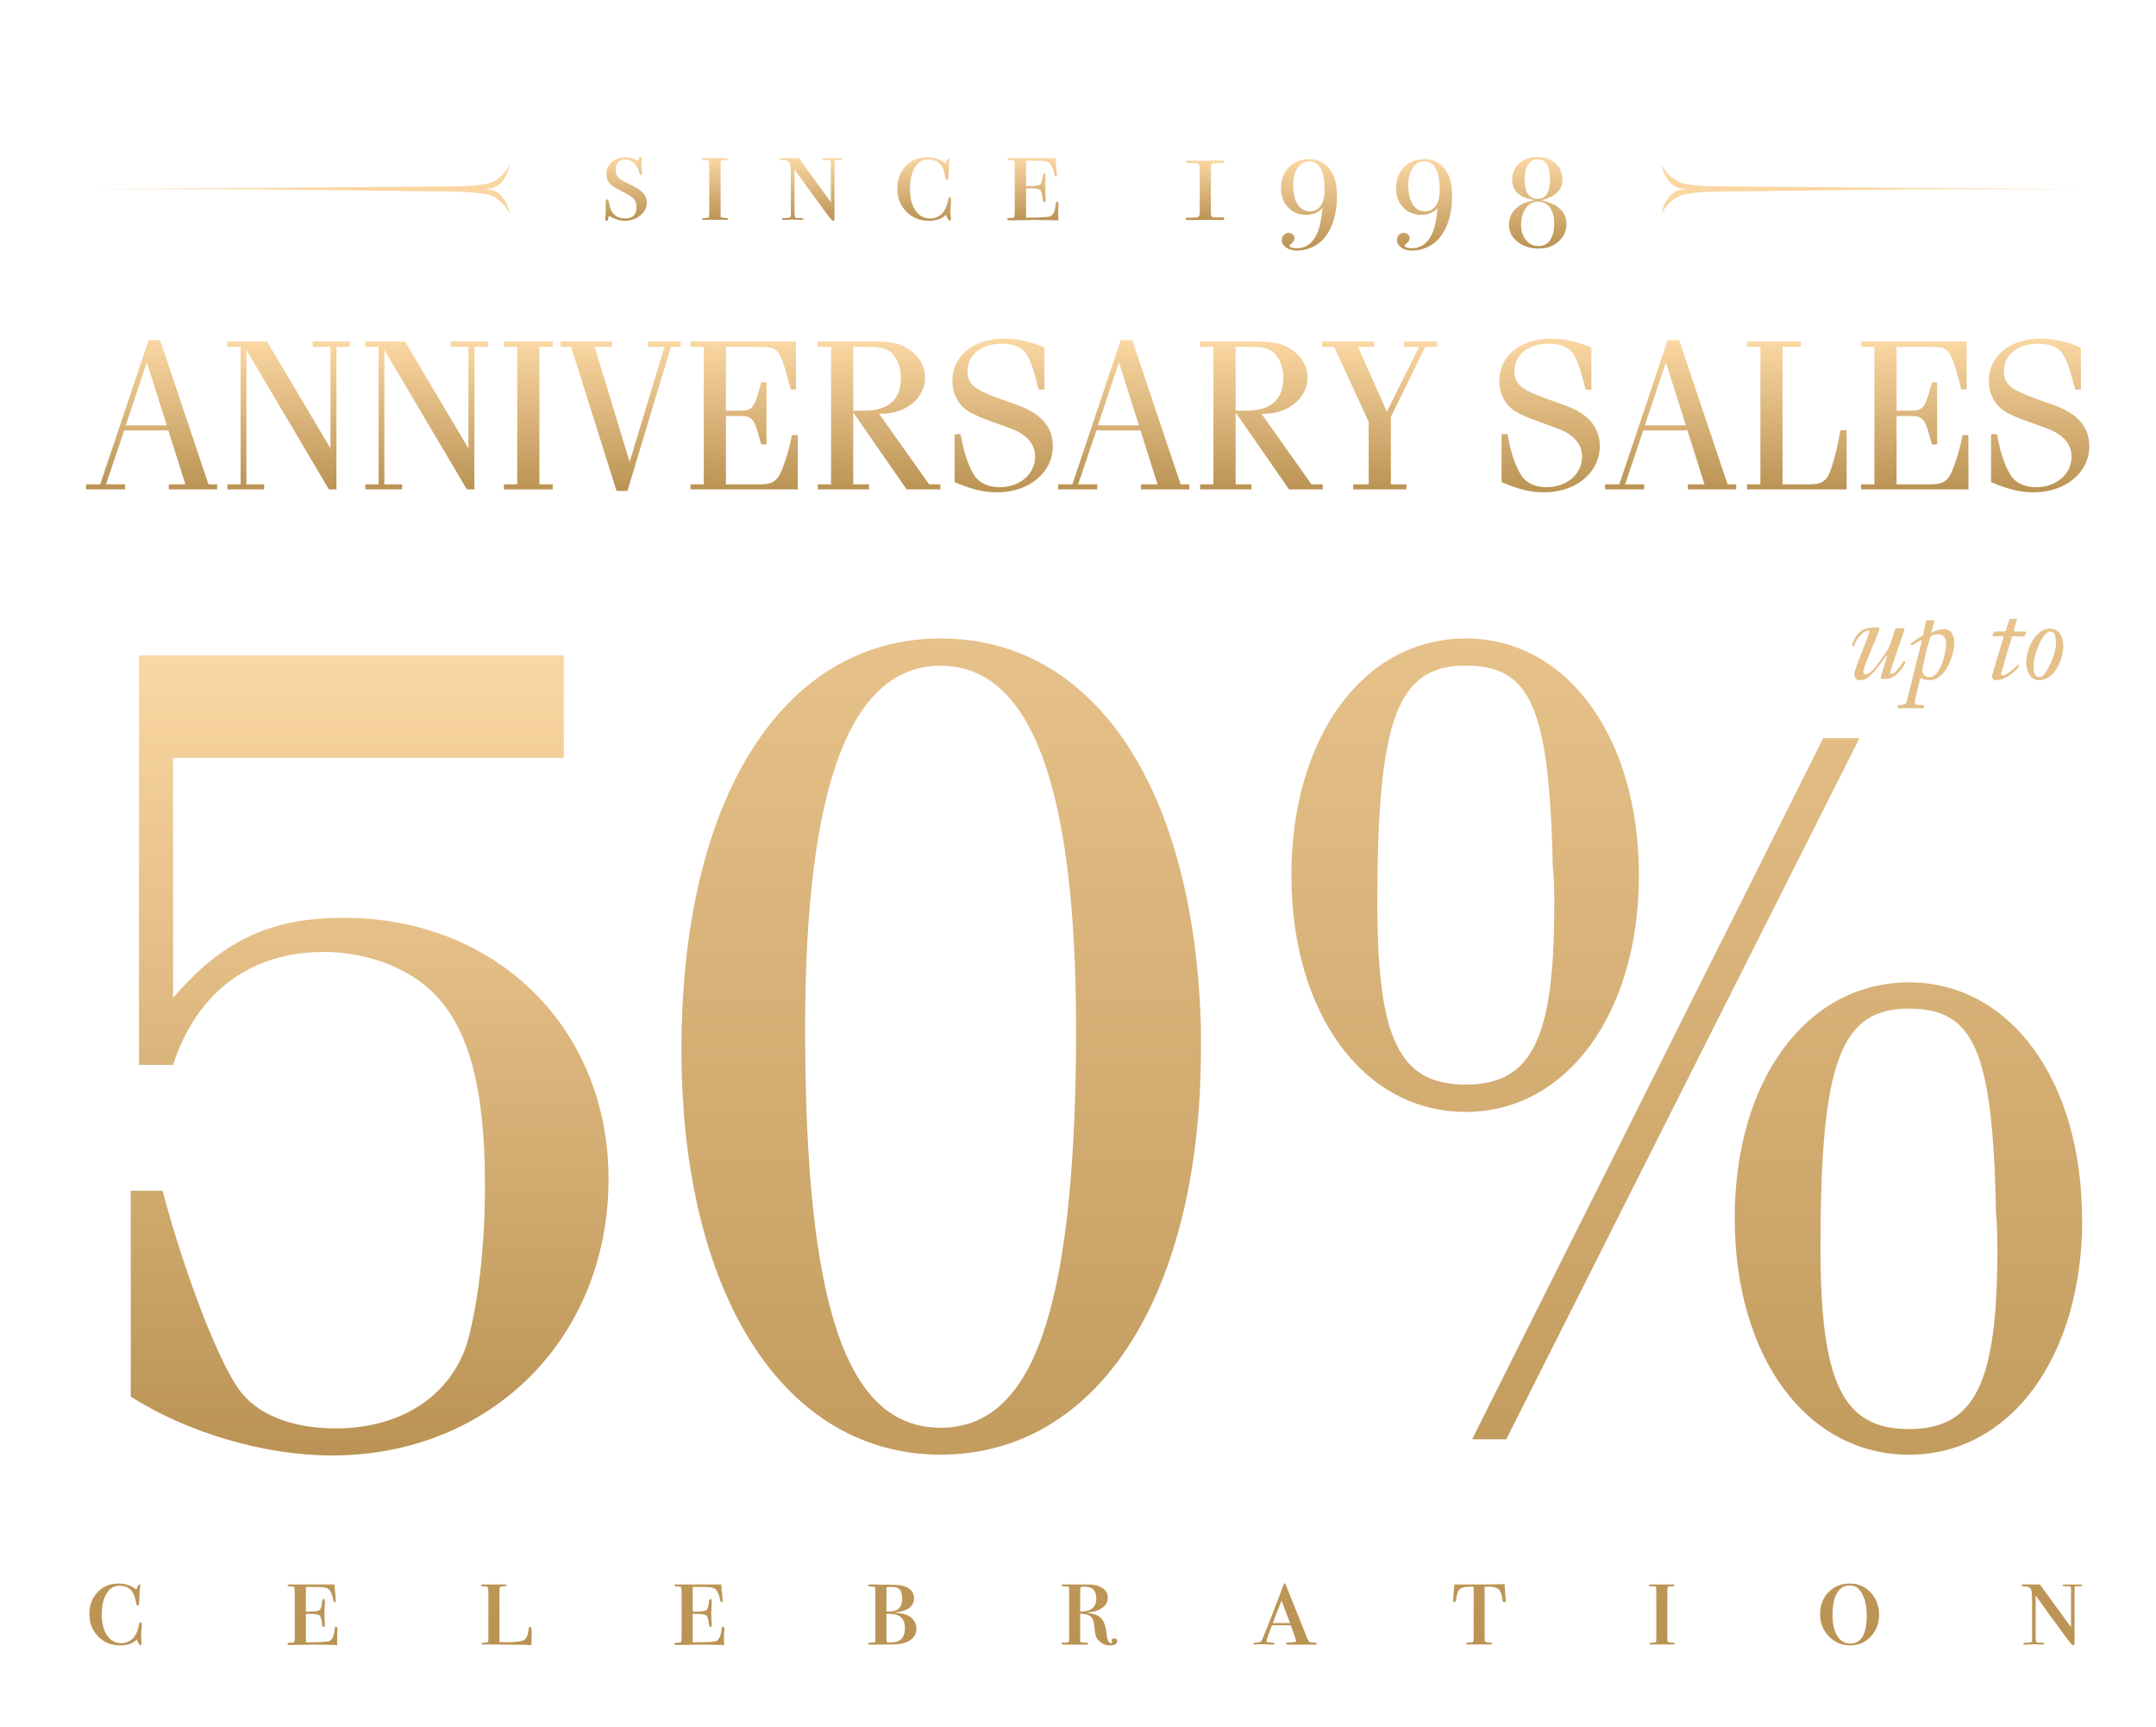
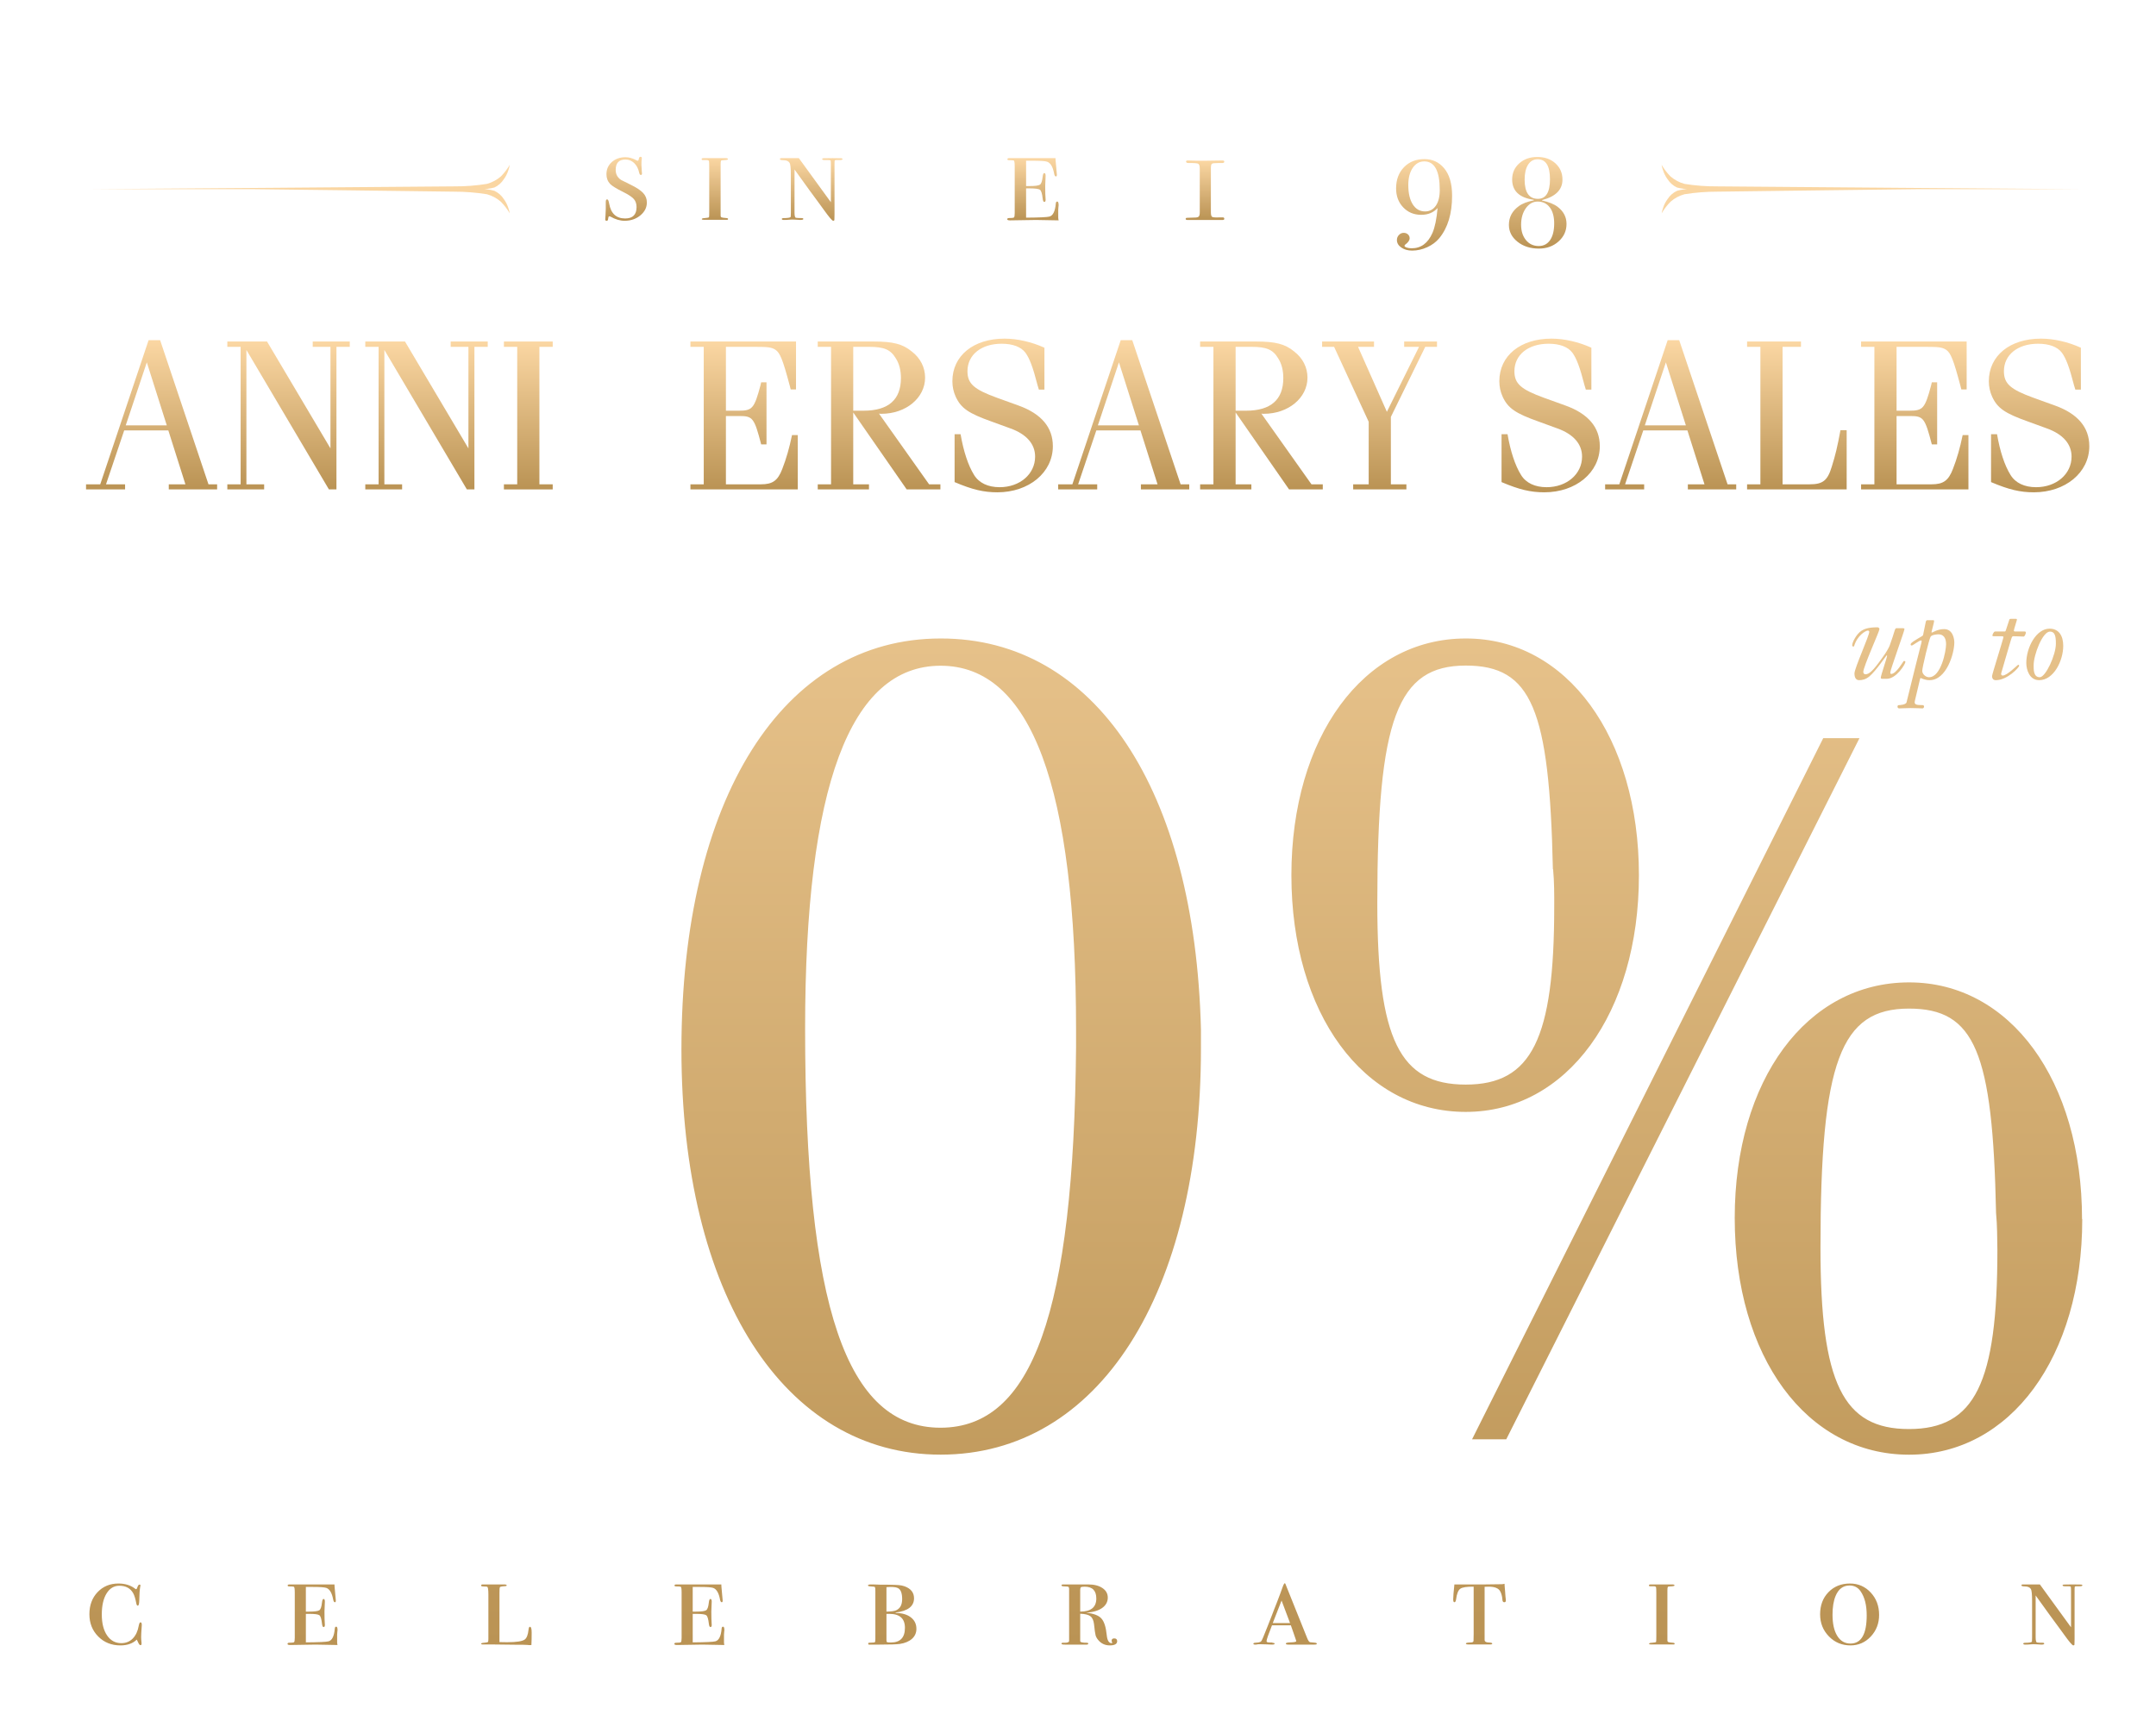
<svg xmlns="http://www.w3.org/2000/svg" xmlns:xlink="http://www.w3.org/1999/xlink" id="Lager_1" version="1.1" viewBox="0 0 1051.021 841.89">
  <defs>
    <style>
      .st0 {
        fill: url(#Namnlös_övertoning_3);
      }

      .st1 {
        fill: url(#Namnlös_övertoning_33);
      }

      .st2 {
        fill: url(#Namnlös_övertoning_36);
      }

      .st3 {
        fill: url(#Namnlös_övertoning_38);
      }

      .st4 {
        fill: url(#Namnlös_övertoning_32);
      }

      .st5 {
        fill: url(#Namnlös_övertoning_37);
      }

      .st6 {
        fill: url(#Namnlös_övertoning_39);
      }

      .st7 {
        fill: url(#Namnlös_övertoning_35);
      }

      .st8 {
        fill: url(#Namnlös_övertoning_34);
      }

      .st9 {
        fill: url(#Namnlös_övertoning_31);
      }

      .st10 {
        fill: url(#Namnlös_övertoning_320);
      }

      .st11 {
        fill: url(#Namnlös_övertoning_321);
      }

      .st12 {
        fill: url(#Namnlös_övertoning_325);
      }

      .st13 {
        fill: url(#Namnlös_övertoning_322);
      }

      .st14 {
        fill: url(#Namnlös_övertoning_323);
      }

      .st15 {
        fill: url(#Namnlös_övertoning_324);
      }

      .st16 {
        fill: url(#Namnlös_övertoning_326);
      }

      .st17 {
        fill: url(#Namnlös_övertoning_316);
      }

      .st18 {
        fill: url(#Namnlös_övertoning_317);
      }

      .st19 {
        fill: url(#Namnlös_övertoning_318);
      }

      .st20 {
        fill: url(#Namnlös_övertoning_311);
      }

      .st21 {
        fill: url(#Namnlös_övertoning_315);
      }

      .st22 {
        fill: url(#Namnlös_övertoning_312);
      }

      .st23 {
        fill: url(#Namnlös_övertoning_313);
      }

      .st24 {
        fill: url(#Namnlös_övertoning_314);
      }

      .st25 {
        fill: url(#Namnlös_övertoning_310);
      }

      .st26 {
        fill: url(#Namnlös_övertoning_319);
      }
    </style>
    <linearGradient id="Namnlös_övertoning_3" data-name="Namnlös övertoning 3" x1="529.353" y1="80.353" x2="529.353" y2="802.29" gradientUnits="userSpaceOnUse">
      <stop offset="0" stop-color="#fbd7a3" />
      <stop offset="1" stop-color="#ba9354" />
    </linearGradient>
    <linearGradient id="Namnlös_övertoning_31" data-name="Namnlös övertoning 3" x1="305.195" y1="76.452" x2="305.195" y2="107.649" xlink:href="#Namnlös_övertoning_3" />
    <linearGradient id="Namnlös_övertoning_32" data-name="Namnlös övertoning 3" x1="348.487" y1="77.113" x2="348.487" y2="107.186" xlink:href="#Namnlös_övertoning_3" />
    <linearGradient id="Namnlös_övertoning_33" data-name="Namnlös övertoning 3" x1="395.447" y1="77.113" x2="395.447" y2="107.649" xlink:href="#Namnlös_övertoning_3" />
    <linearGradient id="Namnlös_övertoning_34" data-name="Namnlös övertoning 3" x1="450.536" y1="76.651" x2="450.536" y2="107.649" xlink:href="#Namnlös_övertoning_3" />
    <linearGradient id="Namnlös_övertoning_35" data-name="Namnlös övertoning 3" x1="503.544" y1="77.113" x2="503.544" y2="107.451" xlink:href="#Namnlös_övertoning_3" />
    <linearGradient id="Namnlös_övertoning_36" data-name="Namnlös övertoning 3" x1="587.416" y1="78.236" x2="587.416" y2="107.258" xlink:href="#Namnlös_övertoning_3" />
    <linearGradient id="Namnlös_övertoning_37" data-name="Namnlös övertoning 3" x1="638.111" y1="77.576" x2="638.111" y2="122.19" xlink:href="#Namnlös_övertoning_3" />
    <linearGradient id="Namnlös_övertoning_38" data-name="Namnlös övertoning 3" x1="694.226" y1="77.576" x2="694.226" y2="122.19" xlink:href="#Namnlös_övertoning_3" />
    <linearGradient id="Namnlös_övertoning_39" data-name="Namnlös övertoning 3" x1="749.613" y1="76.532" x2="749.613" y2="121.211" xlink:href="#Namnlös_övertoning_3" />
    <linearGradient id="Namnlös_övertoning_310" data-name="Namnlös övertoning 3" x1="180.194" y1="319.603" x2="180.194" y2="709.688" xlink:href="#Namnlös_övertoning_3" />
    <linearGradient id="Namnlös_övertoning_311" data-name="Namnlös övertoning 3" x1="73.896" y1="165.869" x2="73.896" y2="238.636" xlink:href="#Namnlös_övertoning_3" />
    <linearGradient id="Namnlös_övertoning_312" data-name="Namnlös övertoning 3" x1="140.663" y1="166.517" x2="140.663" y2="238.636" xlink:href="#Namnlös_övertoning_3" />
    <linearGradient id="Namnlös_övertoning_313" data-name="Namnlös övertoning 3" x1="207.915" y1="166.517" x2="207.915" y2="238.636" xlink:href="#Namnlös_övertoning_3" />
    <linearGradient id="Namnlös_övertoning_314" data-name="Namnlös övertoning 3" x1="257.544" y1="166.517" x2="257.544" y2="238.636" xlink:href="#Namnlös_övertoning_3" />
    <linearGradient id="Namnlös_övertoning_315" data-name="Namnlös övertoning 3" x1="302.522" y1="166.517" x2="302.522" y2="239.393" xlink:href="#Namnlös_övertoning_3" />
    <linearGradient id="Namnlös_övertoning_316" data-name="Namnlös övertoning 3" x1="362.745" y1="166.517" x2="362.745" y2="238.636" xlink:href="#Namnlös_övertoning_3" />
    <linearGradient id="Namnlös_övertoning_317" data-name="Namnlös övertoning 3" x1="428.538" y1="166.517" x2="428.538" y2="238.636" xlink:href="#Namnlös_övertoning_3" />
    <linearGradient id="Namnlös_övertoning_318" data-name="Namnlös övertoning 3" x1="488.763" y1="165.111" x2="488.763" y2="240.042" xlink:href="#Namnlös_övertoning_3" />
    <linearGradient id="Namnlös_övertoning_319" data-name="Namnlös övertoning 3" x1="547.797" y1="165.869" x2="547.797" y2="238.636" xlink:href="#Namnlös_övertoning_3" />
    <linearGradient id="Namnlös_övertoning_320" data-name="Namnlös övertoning 3" x1="614.942" y1="166.517" x2="614.942" y2="238.636" xlink:href="#Namnlös_övertoning_3" />
    <linearGradient id="Namnlös_övertoning_321" data-name="Namnlös övertoning 3" x1="672.518" y1="166.517" x2="672.518" y2="238.636" xlink:href="#Namnlös_övertoning_3" />
    <linearGradient id="Namnlös_övertoning_322" data-name="Namnlös övertoning 3" x1="755.394" y1="165.111" x2="755.394" y2="240.042" xlink:href="#Namnlös_övertoning_3" />
    <linearGradient id="Namnlös_övertoning_323" data-name="Namnlös övertoning 3" x1="814.428" y1="165.869" x2="814.428" y2="238.636" xlink:href="#Namnlös_övertoning_3" />
    <linearGradient id="Namnlös_övertoning_324" data-name="Namnlös övertoning 3" x1="875.951" y1="166.517" x2="875.951" y2="238.636" xlink:href="#Namnlös_övertoning_3" />
    <linearGradient id="Namnlös_övertoning_325" data-name="Namnlös övertoning 3" x1="933.419" y1="166.517" x2="933.419" y2="238.636" xlink:href="#Namnlös_övertoning_3" />
    <linearGradient id="Namnlös_övertoning_326" data-name="Namnlös övertoning 3" x1="994.021" y1="165.111" x2="994.021" y2="240.042" xlink:href="#Namnlös_övertoning_3" />
  </defs>
  <g>
    <g id="Layer_1">
      <path class="st0" d="M585.447,501.998v9.163c0,120.012-49.967,198.115-126.911,198.115-76.379,0-126.345-78.157-126.345-197.549,0-122.303,49.374-200.406,126.345-200.406,75.22-.108,124.028,73.495,126.911,190.677ZM524.566,510.649v-8.597c0-118.314-21.803-177.444-66.029-177.444s-66.056,59.13-66.056,176.878c0,135.509,20.105,194.666,66.056,194.666,44.792-.081,64.897-56.354,66.029-185.502v0ZM798.952,426.751c0,67.188-35.036,115.403-84.437,115.403-49.967,0-84.976-48.215-84.976-115.403s35.036-115.43,84.976-115.43c49.401-.108,84.437,48.242,84.437,115.43ZM757.016,423.868c-1.698-78.157-10.322-99.341-42.474-99.341-33.311,0-43.121,25.846-43.121,115.888,0,66.622,10.915,88.426,43.121,88.426,32.206,0,43.121-22.396,43.121-86.701.027-6.199.027-11.939-.539-18.273h-.108ZM1015.07,594.439c0,67.188-35.036,114.864-84.41,114.864-49.967,0-85.003-47.676-85.003-115.43,0-67.188,35.036-114.864,85.003-114.864,49.266,0,84.302,47.811,84.302,115.43h.108ZM973.054,591.502c-1.617-78.616-10.322-99.718-42.475-99.718-33.311,0-43.121,25.846-43.121,116.589,0,66.029,10.915,88.426,43.121,88.426s43.121-22.423,43.121-87.294c-.081-5.902-.081-12.182-.647-18.003ZM917.571,330.985c-.385,0-.716-.11-.716-.551,0-.991,3.084-9.967,3.084-10.574,0-.165-.055-.33-.165-.33-.221,0-5.122,7.435-8.426,10.243-1.707,1.432-3.359,1.873-5.011,1.873-1.322,0-2.314-.881-2.314-3.305,0-2.423,7.215-18.394,7.215-20.266,0-.33-.33-.605-.661-.605-1.101,0-5.176,2.368-6.718,7.545-.055.221-.221.221-.496.221-.275,0-.44-.275-.44-.661,0-1.377,2.147-5.563,4.571-7.049,1.101-.661,2.864-1.653,7.71-1.653.33,0,.991.165.991.936,0,1.046-7.875,18.339-7.875,20.872,0,.771.66,1.102,1.046,1.102,1.872,0,3.799-1.817,7.985-7.71,2.589-3.469,3.635-5.727,3.855-6.334,2.533-6.884,2.423-8.426,3.249-8.426h3.249c.441,0,.716.22.716.385,0,.936-6.939,19.991-6.939,21.203,0,.275.11.716.44.716,2.534,0,5.948-6.333,6.168-6.333.331,0,.771.055.771.44,0,1.102-4.406,8.261-9.086,8.261h-2.203l0.0 0ZM942.355,302.403c.22,0,.495,0,.495.495,0,.606-1.266,5.066-1.266,5.287,0,.22.11.22.33.22.275,0,2.534-1.652,5.837-1.652,4.406,0,4.956,5.121,4.956,6.498,0,5.342-3.799,18.394-12.06,18.394-2.478,0-4.131-1.046-4.351-1.046-.165,0-.22.275-.33.605-2.258,9.803-2.588,10.574-2.588,11.18,0,1.156.881,1.432,3.855,1.432.33,0,.716.165.716.716,0,.441-.331.881-.716.881-.165,0-3.415-.165-5.837-.165-2.644,0-3.69.165-5.507.165-.551,0-.881-.275-.881-.936,0-.551.44-.661.661-.661.44,0,3.469-.165,3.745-1.377,6.884-28.031,7.379-29.187,7.379-29.794,0-.22-.11-.385-.275-.385-.936,0-4.02,2.478-4.516,2.478-.33,0-.605-.055-.605-.55,0-.771,2.313-2.093,5.672-4.075.495-.275.495-.936.551-1.212l1.212-5.893c.055-.22.33-.605.661-.605h2.864l-0.0 0ZM940.373,330.214c5.893,0,8.316-12.886,8.316-16.081,0-3.305-1.432-4.846-3.745-4.846-.275,0-3.139.11-3.8,1.156-.771,1.267-4.075,15.035-4.075,16.632,0,1.652,1.707,3.139,3.304,3.139ZM971.93,310.223c-.495,0-.661-.11-.661-.385s.605-1.927,1.322-1.927h4.406c.33,0,.441,0,.605-.11.165-.221.221-.441,1.928-5.673.055-.275.385-.385.661-.385h2.533c.385,0,.495.11.495.495,0,.275-1.486,4.626-1.486,5.232,0,.331.275.441.55.441h4.736c.385,0,.551.11.551.661,0,.22-.495,1.817-1.102,1.817-.936,0-1.817-.055-2.643-.11-.826,0-1.653-.055-2.478-.055-.551,0-.771.936-1.102,1.983-.441,1.542-4.736,16.081-4.736,16.246,0,.661.331.936.771.936,2.204,0,7.27-5.232,7.545-5.232s.495.11.495.441c0,.826-5.727,7.049-11.4,7.049-1.156,0-1.817-.716-1.817-2.037,0-.772,5.563-18.339,5.563-19,0-.275-.275-.385-.826-.385h-3.91l0-0ZM994.069,331.646c-4.791,0-6.278-5.176-6.278-8.371,0-7.6,4.846-16.742,11.345-16.742,4.406,0,6.664,3.305,6.664,8.371,0,7.325-4.681,16.742-11.73,16.742ZM999.301,307.965c-3.58,0-7.93,11.29-7.93,16.412,0,2.037-.11,5.837,2.974,5.837,2.864,0,7.875-10.794,7.875-16.411,0-4.075-.661-5.838-2.919-5.838v0ZM888.797,359.929l-171.188,341.876h16.667l172.189-341.876h-17.668v-0ZM248.525,80.353c-1.213,2.059-2.672,3.962-4.345,5.669-1.963,1.703-4.283,2.944-6.789,3.632-5.286.852-10.634,1.261-15.988,1.222-2.953.102-177.452,1.358-177.452,1.358h190.554c2.199.028,4.392-.246,6.517-.815,1.879-.885,3.469-2.286,4.583-4.039.951-1.286,1.685-2.719,2.172-4.243.334-.903.584-1.835.747-2.783ZM247.778,101.331c-.487-1.524-1.221-2.957-2.172-4.243-1.114-1.753-2.703-3.154-4.583-4.039-2.12-.603-4.313-.911-6.517-.917h-120.051s103.996,1.222,106.915,1.324c5.354-.01,10.701.41,15.988,1.256,2.511.675,4.834,1.917,6.789,3.632,1.681,1.699,3.141,3.604,4.345,5.669-.157-.913-.396-1.811-.713-2.682ZM810.745,83.137c.487,1.524,1.221,2.957,2.172,4.243,1.114,1.753,2.703,3.154,4.583,4.039,2.125.569,4.318.843,6.517.815h190.554s-174.498-1.256-177.452-1.358c-5.354.039-10.702-.37-15.988-1.222-2.506-.688-4.826-1.929-6.789-3.632-1.673-1.706-3.132-3.61-4.345-5.669.162.949.412,1.881.747,2.783l-0.0 0ZM810.032,104.013c1.204-2.065,2.664-3.969,4.345-5.669,1.955-1.715,4.278-2.957,6.789-3.632,5.287-.846,10.634-1.266,15.988-1.256,2.919-.102,106.915-1.324,106.915-1.324h-120.051c-2.204.005-4.397.314-6.517.917-1.879.885-3.469,2.286-4.583,4.039-.951,1.286-1.685,2.719-2.172,4.243-.317.871-.555,1.768-.713,2.682ZM69.122,792.253c0,.129-.022.494-.064,1.094-.171,2.315-.257,3.947-.257,4.889,0,.644.064,1.588.193,2.831v.451c0,.427-.171.643-.514.643s-.687-.365-1.03-1.094l-.579-1.223c-.044-.085-.108-.213-.193-.386-1.931,1.887-4.591,2.831-7.979,2.831-4.333,0-7.936-1.445-10.809-4.334-2.875-2.889-4.311-6.517-4.311-10.883,0-4.365,1.328-7.951,3.988-10.753,2.66-2.803,6.049-4.205,10.166-4.205,3.218,0,5.921.837,8.107,2.508.171.172.343.257.514.257.215,0,.408-.278.58-.836.3-.944.665-1.416,1.094-1.416.3,0,.45.172.45.516,0,.042-.044.235-.129.579-.257,1.458-.409,3.626-.45,6.498-.044,1.803-.28,2.702-.708,2.702-.343,0-.579-.319-.707-.959-.429-2.3-.945-4.005-1.545-5.112-1.373-2.43-3.624-3.644-6.755-3.644-2.618,0-4.697,1.256-6.242,3.77-1.544,2.512-2.315,5.922-2.315,10.224,0,4.303.858,7.711,2.574,10.224,1.715,2.515,4.031,3.771,6.948,3.771,2.231,0,4.086-.751,5.566-2.255,1.48-1.503,2.456-3.59,2.927-6.26.215-1.101.494-1.651.837-1.651.428,0,.643.409.643,1.223ZM164.541,794.92c0,.044-.032.316-.096.818-.064.503-.096.95-.096,1.342v3.73c0,.39.064.819.193,1.287l-10.737-.193-12.291.193c-.905,0-1.358-.172-1.358-.512,0-.388.257-.582.771-.582,1.373,0,2.177-.096,2.413-.289.235-.193.354-.89.354-2.091v-22.134c0-1.759-.15-2.692-.45-2.799-.301-.107-1.052-.161-2.252-.161-.514,0-.771-.15-.771-.45,0-.343.278-.516.836-.516h22.006v.444l.064.951c.085.634.257,2.535.514,5.706.042.212.064.465.064.761,0,.55-.149.824-.449.824-.384,0-.662-.428-.832-1.287-.598-3.259-1.731-5.168-3.395-5.726-.94-.3-3.16-.45-6.662-.45h-3.267v12.031h1.533c2.722,0,4.402-.225,5.04-.675.639-.451,1.065-1.683,1.277-3.699.13-1.201.387-1.803.773-1.803.428,0,.643.429.643,1.287,0,.516-.032,1.309-.096,2.38-.064,1.074-.096,1.889-.096,2.445,0,2.79.049,4.698.145,5.726.032.345.048.622.048.837,0,.687-.212,1.03-.634,1.03-.381,0-.635-.536-.762-1.61-.253-2.315-.676-3.699-1.268-4.15-.594-.45-2.264-.675-5.014-.675h-1.587v13.898c6.277-.042,9.97-.215,11.081-.516,1.706-.471,2.71-2.53,3.01-6.176.042-.643.278-.964.707-.964.428,0,.644.589.644,1.767ZM259.185,796.049c0,2.402-.044,4.418-.129,6.048-.257.041-.58.064-.966.064-.042,0-.375-.033-.996-.098-.624-.064-1.427-.095-2.413-.095h-3.024l-11.003-.129h-5.276c-.558,0-.836-.141-.836-.423,0-.24.836-.423,2.51-.543.471-.042.76-.15.868-.323.107-.171.161-.645.161-1.419v-21.603c0-2.407-.193-3.676-.579-3.804-.172-.086-.548-.129-1.126-.129s-.955-.022-1.126-.064c-.472,0-.707-.172-.707-.517,0-.301.279-.451.84-.451h10.414c.818,0,1.228.181,1.228.544,0,.24-.707.381-2.123.422-.687.044-1.094.193-1.223.451s-.193,1.183-.193,2.773v23.926c1.707.044,2.945.064,3.714.064,4.612,0,7.494-.45,8.647-1.35.939-.729,1.536-2.273,1.794-4.634.085-1.029.321-1.543.707-1.543.558,0,.837.944.837,2.831ZM353.123,794.92c0,.044-.032.316-.096.818-.064.503-.096.95-.096,1.342v3.73c0,.39.064.819.193,1.287l-10.737-.193-12.291.193c-.905,0-1.358-.172-1.358-.512,0-.388.257-.582.771-.582,1.373,0,2.177-.096,2.413-.289.235-.193.354-.89.354-2.091v-22.134c0-1.759-.15-2.692-.45-2.799-.301-.107-1.052-.161-2.252-.161-.514,0-.771-.15-.771-.45,0-.343.278-.516.836-.516h22.006v.444l.064.951c.085.634.257,2.535.514,5.706.042.212.064.465.064.761,0,.55-.149.824-.449.824-.384,0-.662-.428-.832-1.287-.598-3.259-1.731-5.168-3.395-5.726-.94-.3-3.16-.45-6.662-.45h-3.267v12.031h1.533c2.722,0,4.402-.225,5.04-.675.639-.451,1.065-1.683,1.277-3.699.13-1.201.387-1.803.773-1.803.428,0,.643.429.643,1.287,0,.516-.032,1.309-.096,2.38-.064,1.074-.096,1.889-.096,2.445,0,2.79.049,4.698.145,5.726.032.345.048.622.048.837,0,.687-.212,1.03-.634,1.03-.381,0-.635-.536-.762-1.61-.253-2.315-.676-3.699-1.268-4.15-.594-.45-2.264-.675-5.014-.675h-1.587v13.898c6.277-.042,9.97-.215,11.081-.516,1.706-.471,2.71-2.53,3.01-6.176.042-.643.278-.964.707-.964.428,0,.644.589.644,1.767ZM446.739,794.182c0,1.974-.719,3.602-2.156,4.891-1.437,1.286-3.421,2.123-5.951,2.51-1.502.213-4.825.321-9.973.321h-4.954c-.301.041-.451-.108-.451-.451,0-.257.086-.408.258-.45.17-.042.685-.064,1.544-.064.858,0,1.351-.086,1.48-.258.129-.17.193-.707.193-1.607v-23.227c0-1.116-.064-1.77-.193-1.963s-.816-.31-2.06-.354c-.9-.042-1.351-.193-1.351-.45,0-.343.472-.516,1.416-.516h1.094c.472,0,1.737.042,3.797.129h3.088c2.96.044,4.825.108,5.598.194,1.029.085,1.972.278,2.831.579,3.088,1.116,4.632,3.068,4.632,5.855,0,3.903-3.003,6.22-9.007,6.948l.064.194c3.131.042,5.598.762,7.399,2.156,1.801,1.394,2.702,3.248,2.702,5.564ZM439.79,779.738c0-2.814-.639-4.586-1.914-5.311-.724-.427-1.936-.64-3.637-.64-.724,0-1.255.022-1.594.064l-.51.063v11.904c2.296-.041,3.87-.256,4.721-.64,1.957-.895,2.935-2.708,2.935-5.44ZM441.141,793.701c0-4.526-2.556-6.79-7.666-6.79h-1.341v12.873c0,.513.105.823.318.928.213.108.831.161,1.854.161,4.556,0,6.836-2.39,6.836-7.173ZM544.602,800.23c0,1.373-1.198,2.06-3.591,2.06-2.308,0-4.189-.877-5.642-2.628-.642-.768-1.07-1.536-1.283-2.305-.213-.77-.471-2.585-.769-5.447-.215-1.836-.802-3.119-1.764-3.844s-2.618-1.131-4.968-1.218v13.254c-.129.602.948.901,3.228.901.464,0,.697.15.697.45,0,.301-.301.451-.901.451h-10.359c-1.202,0-1.801-.14-1.801-.422,0-.319.213-.48.643-.48h.901c1.458,0,2.187-.3,2.187-.901v-25.415c0-.471-.118-.782-.354-.932-.237-.15-.859-.225-1.866-.225-1.009,0-1.512-.171-1.512-.514,0-.301.3-.451.9-.451h12.161c2.873,0,5.179.588,6.917,1.761,1.737,1.174,2.605,2.722,2.605,4.644,0,2.093-.922,3.79-2.767,5.093-1.844,1.304-4.439,2.06-7.785,2.273,3.604.386,6.08,1.326,7.431,2.819,1.351,1.495,2.22,4.185,2.606,8.07.257,2.648,1.05,3.971,2.381,3.971.213,0,.321-.063.321-.188,0-.041-.054-.177-.161-.406-.108-.23-.161-.408-.161-.534,0-.792.428-1.188,1.287-1.188.942,0,1.416.45,1.416,1.35ZM534.435,779.418c0-3.839-1.894-5.76-5.68-5.76-.978,0-1.585.096-1.818.288-.234.193-.351.651-.351,1.376v10.496c5.233,0,7.849-2.133,7.849-6.4ZM641.949,801.518c0,.257-.429.386-1.287.386h-12.674c-.773,0-1.158-.17-1.158-.512,0-.341.771-.532,2.315-.576,1.844-.041,2.767-.255,2.767-.638,0-.085-.129-.49-.386-1.215-.086-.339-.579-1.768-1.48-4.281l-.773-2.173h-9.2c-1.759,4.419-2.638,6.971-2.638,7.656,0,.386.257.602.773.644l.836.064h.966l.579.193c.516,0,.773.13.773.39,0,.298-.45.447-1.351.447-.129,0-.891-.033-2.285-.098-1.394-.064-2.628-.095-3.699-.095h-.58l-.579.095-.708.098h-.129c-.685,0-1.029-.129-1.029-.388,0-.301.279-.472.836-.514.773-.044,1.287-.086,1.544-.131.729-.129,1.201-.321,1.416-.579.257-.13,1.309-2.582,3.154-7.354.728-1.935,1.436-3.741,2.124-5.418.257-.602.428-1.054.514-1.355s.257-.753.514-1.355c.729-1.764,1.759-4.429,3.089-7.998l.969-2.701.446-1.16c.257-.644.514-.967.771-.967.127,0,.406.602.836,1.803,1.287,3.132,4.61,11.41,9.972,24.837.516,1.329,1.008,2.037,1.48,2.121.129.044.815.108,2.06.194.815.042,1.223.235,1.223.58ZM628.887,791.416l-4.139-10.994c-1.043,2.571-2.476,6.237-4.299,10.994h8.438ZM734.086,780.369c0,.588-.257.881-.771.881-.558,0-.859-.395-.901-1.182-.129-1.702-.494-3.091-1.094-4.171-.815-1.493-2.681-2.24-5.598-2.24-.428,0-1.093.022-1.994.064v25.865c0,.815.621,1.245,1.866,1.287s1.867.215,1.867.514c0,.301-.365.451-1.094.451h-10.487c-.859,0-1.287-.15-1.287-.453,0-.301.707-.472,2.123-.514.514,0,.858-.044,1.03-.13.342-.086.536-.311.579-.678.042-.365.064-1.45.064-3.255v-23.152c-3.345-.042-5.523.298-6.53,1.021-1.009.723-1.684,2.425-2.028,5.104-.129.978-.408,1.467-.836,1.467-.387,0-.58-.485-.58-1.459,0-1.224.193-3.633.58-7.227h14.991c1.329,0,4.032-.035,8.107-.107.342,0,.793-.072,1.351-.215l.064,1.323.193,2.267.193,2.647.129,1.134c.042.378.064.63.064.756ZM816.378,801.453c0,.258-.193.387-.579.387h-10.809c-.73,0-1.094-.113-1.094-.336,0-.297.472-.464,1.416-.501,1.287-.086,1.962-.238,2.026-.454.064-.215.096-1.144.096-2.787v-20.863c0-1.686-.042-2.668-.129-2.948-.086-.282-.408-.442-.966-.486h-1.93c-.386,0-.579-.15-.579-.45,0-.301.278-.451.836-.451-.042,0,.086,0,.387,0h10.23c.685,0,1.029.172,1.029.516,0,.257-.729.408-2.187.45-.602,0-.966.096-1.094.289s-.193.783-.193,1.769v24.257c0,.429.161.707.482.836.323.13,1.084.237,2.285.323.514.042.771.193.771.45ZM916.042,787.394c0,4.153-1.351,7.673-4.054,10.562-2.702,2.889-6.005,4.334-9.909,4.334-4.16,0-7.668-1.466-10.519-4.397-2.853-2.931-4.279-6.517-4.279-10.756,0-4.407,1.362-8.015,4.086-10.818,2.723-2.803,6.209-4.205,10.455-4.205,4.032,0,7.409,1.467,10.134,4.398,2.724,2.931,4.086,6.56,4.086,10.882ZM909.994,787.587c0-4.965-1.008-8.88-3.024-11.748-1.287-1.839-3.068-2.759-5.341-2.759-3.132,0-5.405,1.711-6.82,5.135-.987,2.396-1.48,5.436-1.48,9.115,0,4.409.773,7.854,2.317,10.337,1.544,2.481,3.689,3.722,6.434,3.722,5.276,0,7.915-4.6,7.915-13.802ZM1015.127,773.015c0,.3-.473.45-1.416.45h-1.608c-.386,0-.612.086-.676.257-.064.174-.096.755-.096,1.746v23.718c0,1.553-.022,2.458-.064,2.717-.042.257-.237.387-.58.387-.472,0-1.998-1.8-4.574-5.4-.298-.473-.766-1.119-1.407-1.936-.085-.129-.32-.451-.705-.968-2.146-2.846-6.029-8.194-11.651-16.044v20.405c0,1.598.225,2.44.676,2.526.45.087,1.275.13,2.476.13h.257c.516,0,.773.14.773.42,0,.32-.473.481-1.416.481-.172,0-.879-.044-2.124-.129-.643-.044-1.221-.064-1.737-.064-.429,0-.858.021-1.287.064-.815.085-1.695.129-2.637.129-.688,0-1.03-.161-1.03-.481,0-.28.408-.42,1.223-.42h.579l.837-.064c1.029-.086,1.565-.282,1.608-.585.042-.171.064-.797.064-1.878v-17.818c0-3.24-.193-5.184-.58-5.832-.514-.864-1.522-1.296-3.024-1.296-1.072,0-1.608-.181-1.608-.543,0-.283.279-.423.837-.423h8.17l15.185,20.906v-17.882c0-1.071-.044-1.693-.129-1.866-.086-.171-.429-.257-1.03-.257h-1.737c-.815,0-1.223-.159-1.223-.481,0-.201.203-.319.612-.36.406-.041,1.854-.06,4.343-.06,2.358,0,3.731.019,4.118.057.386.037.579.168.579.395Z" />
    </g>
    <g>
      <path class="st9" d="M315.341,98.7c0,2.458-1.057,4.563-3.174,6.318-2.115,1.755-4.671,2.631-7.667,2.631-2.247,0-4.56-.683-6.94-2.053-.265-.085-.441-.128-.528-.128-.265,0-.42.208-.463.623-.045.415-.111.779-.199,1.091-.088.311-.309.467-.661.467-.441,0-.661-.221-.661-.661,0-.088.043-.749.131-1.984.088-1.233.132-2.29.132-3.172v-3.37c0-.837.221-1.255.662-1.255.44,0,.77.683.991,2.048.837,4.847,3.437,7.271,7.799,7.271,3.702,0,5.552-1.843,5.552-5.527,0-1.623-.441-2.939-1.322-3.948s-2.6-2.15-5.155-3.423c-3.349-1.666-5.485-2.982-6.412-3.948-1.19-1.273-1.785-2.851-1.785-4.738,0-2.413.881-4.398,2.644-5.955,1.762-1.557,3.988-2.335,6.676-2.335,1.674,0,3.459.507,5.353,1.52.221.132.397.198.529.198.308,0,.506-.318.595-.959.087-.638.352-.959.793-.959.44,0,.661.222.661.662,0,.088-.023.265-.066.528-.089.706-.132,1.609-.132,2.71,0,.662.066,1.851.198,3.569.044.176.067.375.067.595,0,.529-.176.793-.529.793-.396,0-.683-.392-.858-1.179-.397-1.921-1.202-3.461-2.413-4.618-1.212-1.158-2.633-1.737-4.263-1.737-3.172,0-4.759,1.69-4.759,5.067,0,1.492.418,2.722,1.256,3.686.44.527.925.943,1.453,1.25.529.308,2.071,1.075,4.627,2.303,2.864,1.404,4.892,2.753,6.081,4.047,1.19,1.295,1.785,2.82,1.785,4.573Z" />
      <path class="st4" d="M354.931,106.789c0,.265-.198.397-.594.397h-11.104c-.75,0-1.124-.115-1.124-.344,0-.306.484-.477,1.454-.515,1.322-.088,2.016-.243,2.082-.466.067-.221.099-1.175.099-2.863v-21.432c0-1.731-.044-2.74-.132-3.028s-.418-.455-.991-.499h-1.983c-.397,0-.595-.154-.595-.463,0-.308.286-.463.858-.463-.044,0,.088,0,.397,0h10.509c.705,0,1.057.176,1.057.528,0,.265-.75.42-2.247.463-.617,0-.992.1-1.123.298-.132.198-.199.805-.199,1.817v24.918c0,.441.166.727.496.86s1.112.243,2.346.33c.529.045.793.199.793.463Z" />
      <path class="st1" d="M410.715,77.576c0,.309-.485.463-1.454.463h-1.652c-.396,0-.628.089-.694.266-.066.178-.099.775-.099,1.792v24.366c0,1.594-.023,2.524-.067,2.788s-.242.398-.595.398c-.486,0-2.053-1.848-4.699-5.547-.308-.485-.789-1.149-1.446-1.989-.087-.132-.329-.464-.723-.995-2.204-2.923-6.194-8.417-11.969-16.48v20.96c0,1.642.231,2.507.694,2.595.463.089,1.31.133,2.545.133h.264c.529,0,.794.145.794.432,0,.329-.486.493-1.454.493-.176,0-.904-.044-2.182-.131-.661-.044-1.255-.067-1.784-.067-.441,0-.882.023-1.322.067-.838.087-1.742.131-2.71.131-.706,0-1.057-.164-1.057-.493,0-.287.418-.432,1.255-.432h.595l.86-.066c1.057-.089,1.607-.288,1.652-.6.043-.176.066-.82.066-1.93v-18.304c0-3.327-.198-5.325-.595-5.991-.528-.888-1.564-1.332-3.106-1.332-1.103,0-1.652-.185-1.652-.557,0-.289.285-.434.858-.434h8.394l15.599,21.477v-18.371c0-1.101-.044-1.74-.132-1.916-.088-.175-.441-.265-1.057-.265h-1.785c-.837,0-1.255-.165-1.255-.494,0-.205.209-.328.628-.37.417-.041,1.905-.061,4.461-.061,2.423,0,3.833.019,4.23.058s.595.173.595.404Z" />
-       <path class="st8" d="M463.656,97.338c0,.132-.023.508-.067,1.124-.176,2.38-.264,4.055-.264,5.023,0,.662.066,1.631.198,2.909v.463c0,.44-.176.661-.529.661s-.705-.373-1.057-1.123l-.595-1.256c-.044-.087-.11-.219-.198-.396-1.983,1.94-4.715,2.908-8.195,2.908-4.452,0-8.153-1.483-11.104-4.452-2.953-2.969-4.429-6.694-4.429-11.179s1.365-8.167,4.098-11.048c2.732-2.879,6.214-4.319,10.444-4.319,3.305,0,6.08.858,8.327,2.578.176.176.353.265.529.265.219,0,.418-.286.595-.86.308-.969.682-1.454,1.123-1.454.308,0,.463.176.463.529,0,.044-.044.242-.131.595-.265,1.499-.42,3.723-.463,6.675-.045,1.85-.287,2.777-.727,2.777-.354,0-.595-.329-.727-.985-.441-2.363-.97-4.115-1.587-5.253-1.41-2.495-3.723-3.743-6.94-3.743-2.688,0-4.825,1.291-6.412,3.873-1.586,2.582-2.379,6.083-2.379,10.503,0,4.42.88,7.922,2.643,10.504,1.762,2.582,4.142,3.873,7.139,3.873,2.29,0,4.197-.772,5.717-2.317s2.523-3.688,3.008-6.43c.219-1.131.506-1.696.858-1.696.44,0,.662.42.662,1.255Z" />
      <path class="st7" d="M516.069,100.079c0,.046-.033.326-.099.841-.067.515-.099.975-.099,1.377v3.832c0,.4.066.841.198,1.322l-11.03-.199-12.625.199c-.931,0-1.395-.175-1.395-.525,0-.398.265-.599.793-.599,1.41,0,2.237-.099,2.479-.297.242-.199.364-.914.364-2.148v-22.736c0-1.806-.155-2.765-.463-2.876-.309-.11-1.08-.166-2.313-.166-.529,0-.793-.154-.793-.463,0-.352.285-.528.858-.528h22.605v.455l.066.977c.088.652.265,2.606.529,5.862.043.218.066.479.066.782,0,.565-.154.847-.46.847-.396,0-.681-.44-.855-1.322-.614-3.348-1.777-5.309-3.489-5.882-.964-.308-3.246-.463-6.843-.463h-3.356v12.359h1.574c2.797,0,4.523-.231,5.179-.694.655-.463,1.092-1.729,1.311-3.8.132-1.234.397-1.851.793-1.851.44,0,.662.441.662,1.322,0,.529-.033,1.345-.1,2.445-.066,1.103-.099,1.94-.099,2.512,0,2.865.049,4.825.15,5.882.032.353.049.639.049.86,0,.706-.218,1.057-.652,1.057-.392,0-.653-.551-.783-1.652-.26-2.38-.695-3.801-1.303-4.263-.61-.463-2.326-.694-5.151-.694h-1.63v14.276c6.448-.043,10.242-.221,11.383-.529,1.753-.484,2.785-2.599,3.093-6.345.043-.661.286-.991.726-.991s.662.605.662,1.815Z" />
      <path class="st2" d="M596.834,78.831c0,.441-.366.662-1.099.662h-2.074c-1.599,0-2.558.12-2.883.363-.325.241-.486.956-.486,2.143v21.427c0,1.275.198,2.044.596,2.308.396.265,1.586.353,3.569.264h1.452c.617-.043.925.176.925.661,0,.441-.308.639-.925.595h-17.051c-.574,0-.861-.175-.861-.527,0-.308.198-.483.596-.527.396-.043,1.717-.087,3.965-.132.837,0,1.431-.154,1.784-.462s.529-1.033.529-2.175v-21.232c0-1.319-.254-2.11-.759-2.374-.508-.264-2.061-.373-4.66-.329-.837,0-1.256-.246-1.256-.739,0-.344.284-.517.854-.517.919,0,2.405.045,4.462.132h3.412l8.991-.132c.613,0,.919.199.919.595Z" />
-       <path class="st5" d="M651.76,95.422c0,8.769-2.093,15.686-6.28,20.754-1.497,1.806-3.447,3.261-5.848,4.362-2.403,1.101-4.858,1.652-7.371,1.652-2.072,0-3.823-.496-5.254-1.488-1.433-.991-2.147-2.214-2.147-3.667,0-.97.329-1.797.99-2.479.663-.684,1.433-1.025,2.315-1.025.835,0,1.53.253,2.081.761.551.506.826,1.134.826,1.884,0,1.013-.749,2.071-2.246,3.172-.176.175-.265.352-.265.528,0,.309.353.584,1.056.826.706.242,1.521.364,2.446.364,4.538,0,7.909-2.489,10.112-7.468,1.19-2.688,2.027-6.742,2.513-12.162-1.984,2.203-4.649,3.305-7.999,3.305-3.524,0-6.444-1.211-8.757-3.635s-3.47-5.508-3.47-9.254c0-4.23,1.278-7.667,3.834-10.311,2.556-2.643,5.882-3.965,9.981-3.965,3.877,0,7.048,1.454,9.516,4.362,2.644,3.084,3.967,7.579,3.967,13.484ZM645.745,92.645c0-9.297-2.511-13.946-7.535-13.946-2.337,0-4.219,1.057-5.652,3.172-1.431,2.116-2.147,4.892-2.147,8.329,0,4.01.727,7.161,2.182,9.452,1.454,2.291,3.458,3.437,6.014,3.437,2.203,0,3.944-.925,5.222-2.777,1.278-1.85,1.917-4.405,1.917-7.667Z" />
      <path class="st3" d="M707.874,95.422c0,8.769-2.093,15.686-6.278,20.754-1.5,1.806-3.449,3.261-5.85,4.362-2.401,1.101-4.858,1.652-7.369,1.652-2.072,0-3.823-.496-5.256-1.488-1.431-.991-2.147-2.214-2.147-3.667,0-.97.331-1.797.992-2.479.661-.684,1.431-1.025,2.313-1.025.837,0,1.53.253,2.083.761.551.506.826,1.134.826,1.884,0,1.013-.751,2.071-2.248,3.172-.176.175-.265.352-.265.528,0,.309.353.584,1.059.826.704.242,1.519.364,2.446.364,4.538,0,7.907-2.489,10.112-7.468,1.19-2.688,2.025-6.742,2.511-12.162-1.984,2.203-4.649,3.305-7.997,3.305-3.526,0-6.444-1.211-8.757-3.635-2.315-2.424-3.47-5.508-3.47-9.254,0-4.23,1.278-7.667,3.834-10.311,2.554-2.643,5.882-3.965,9.979-3.965,3.877,0,7.051,1.454,9.518,4.362,2.644,3.084,3.965,7.579,3.965,13.484ZM701.861,92.645c0-9.297-2.513-13.946-7.535-13.946-2.337,0-4.221,1.057-5.652,3.172-1.433,2.116-2.147,4.892-2.147,8.329,0,4.01.725,7.161,2.179,9.452,1.454,2.291,3.46,3.437,6.016,3.437,2.203,0,3.942-.925,5.222-2.777,1.276-1.85,1.917-4.405,1.917-7.667Z" />
      <path class="st6" d="M763.657,109.182c0,3.394-1.3,6.246-3.899,8.56-2.599,2.313-5.792,3.469-9.583,3.469-4.144,0-7.612-1.112-10.411-3.337s-4.195-4.968-4.195-8.23c0-3.745,1.607-6.785,4.824-9.12,1.719-1.278,4.163-2.225,7.339-2.842l-.069-.265c-7.005-1.013-10.508-4.318-10.508-9.914,0-3.172,1.155-5.794,3.47-7.865,2.313-2.071,5.256-3.107,8.823-3.107s6.498,1.036,8.791,3.107c2.289,2.071,3.438,4.715,3.438,7.931,0,4.936-3.305,8.262-9.914,9.981l-.069.198c3.395.75,5.973,1.807,7.733,3.172,2.823,2.204,4.23,4.957,4.23,8.262ZM757.646,108.918c0-3.305-.719-5.904-2.152-7.798-1.429-1.894-3.404-2.842-5.912-2.842-2.294,0-4.208,1.08-5.753,3.238-1.54,2.16-2.311,4.847-2.311,8.064,0,3.084.792,5.585,2.38,7.501,1.584,1.917,3.658,2.876,6.214,2.876,2.38,0,4.23-.969,5.551-2.908s1.984-4.648,1.984-8.131ZM755.593,87.371c0-6.477-2.005-9.716-6.011-9.716-1.984,0-3.537.882-4.66,2.644-1.123,1.763-1.687,4.187-1.687,7.27,0,6.258,2.16,9.386,6.476,9.386,3.924,0,5.882-3.194,5.882-9.584Z" />
    </g>
  </g>
-   <path class="st25" d="M63.742,580.616h15.489c10.899,40.729,26.962,82.605,37.288,96.947,8.605,12.047,25.814,18.931,47.04,18.931,32.125,0,56.218-16.062,64.25-41.877,5.163-18.931,8.604-45.318,8.604-76.87,0-49.334-8.604-79.164-27.535-95.8-12.047-10.899-31.551-17.783-51.055-17.783-35.567,0-61.955,19.504-73.428,55.07h-16.636v-199.631h207.089v49.908H84.394v117.025c24.093-28.108,47.613-39.008,83.18-39.008,74.575,0,129.072,53.923,129.072,127.351,0,77.443-57.365,134.809-134.809,134.809-32.698,0-69.986-10.899-98.095-28.683v-100.389Z" />
  <g>
    <path class="st20" d="M60.543,209.875l-8.866,26.274h9.299v2.487h-19.03v-2.487h6.92l23.571-70.28h5.623l23.571,70.28h4.217v2.487h-23.571v-2.487h8.109l-8.326-26.274h-21.517ZM61.299,207.388h20.003l-9.731-30.708-10.272,30.708Z" />
    <path class="st22" d="M164.017,238.636h-3.676l-40.222-68.01v65.523h8.65v2.487h-17.949v-2.487h6.487v-67.037h-6.487v-2.595h19.354l30.923,52.116v-49.521h-8.65v-2.595h18.057v2.595h-6.488v69.523Z" />
    <path class="st23" d="M231.27,238.636h-3.676l-40.222-68.01v65.523h8.65v2.487h-17.949v-2.487h6.487v-67.037h-6.487v-2.595h19.354l30.924,52.116v-49.521h-8.65v-2.595h18.057v2.595h-6.488v69.523Z" />
    <path class="st24" d="M252.138,236.149v-67.037h-6.487v-2.595h23.787v2.595h-6.487v67.037h6.487v2.487h-23.787v-2.487h6.487Z" />
-     <path class="st21" d="M305.874,239.393h-5.298l-22.165-70.28h-5.19v-2.595h25.084v2.595h-8.434l17.083,56.116,16.976-56.116h-8.001v-2.595h15.894v2.595h-4.757l-21.192,70.28Z" />
    <path class="st17" d="M388.911,238.636h-52.332v-2.487h6.488v-67.037h-6.488v-2.595h51.467v23.355h-2.595l-.433-1.73c-3.46-12.975-4.757-16.111-7.028-17.625-1.838-1.189-3.568-1.405-9.947-1.405h-14.165v31.14h6.271c6.596,0,7.568-1.082,10.596-12.435,0-.324.216-.757.324-1.405h2.595v30.274h-2.595c-3.352-12.867-4.109-13.84-10.596-13.84h-6.596v33.302h17.084c5.73,0,8.217-1.838,10.38-7.46,1.946-4.974,3.46-10.272,4.757-16.543h2.811v26.49Z" />
    <path class="st18" d="M441.999,238.636l-26.058-37.519v35.032h7.677v2.487h-24.977v-2.487h6.487v-67.037h-6.487v-2.595h27.247c9.407,0,14.164,1.189,18.597,4.866,4.217,3.244,6.487,7.785,6.487,12.759,0,9.839-9.298,17.624-21.3,17.624-.324,0-.649,0-1.189-.108l24.436,34.492h5.514v2.487h-16.435ZM415.942,200.252h5.082c12.11,0,18.165-5.406,18.165-15.895,0-3.676-.757-6.92-2.487-9.623-2.595-4.325-5.731-5.622-13.083-5.622h-7.677v31.14Z" />
    <path class="st19" d="M509.144,189.98h-2.703c-.324-.973-.433-1.622-.649-2.163-2.271-8.866-3.892-13.083-5.947-15.894-2.162-2.811-6.163-4.325-11.569-4.325-9.948,0-16.651,5.406-16.651,13.407,0,6.055,3.136,8.866,14.489,12.975l10.488,3.785c11.029,4,16.651,10.596,16.651,19.787,0,12.867-11.678,22.49-27.031,22.49-6.704,0-12.218-1.298-20.868-4.974v-23.355h2.919c1.405,8.217,3.676,15.246,6.595,19.895,2.379,3.892,6.812,5.947,12.435,5.947,9.839,0,17.3-6.379,17.3-14.921,0-6.163-4.217-10.92-12.002-13.731l-9.19-3.352c-11.245-4-14.921-6.487-17.516-12.11-1.081-2.378-1.622-4.866-1.622-7.569,0-12.434,10.272-20.76,25.409-20.76,6.271,0,13.299,1.622,19.462,4.433v20.436Z" />
    <path class="st26" d="M534.444,209.875l-8.866,26.274h9.298v2.487h-19.029v-2.487h6.92l23.571-70.28h5.622l23.571,70.28h4.217v2.487h-23.571v-2.487h8.109l-8.325-26.274h-21.517ZM535.201,207.388h20.003l-9.731-30.708-10.271,30.708Z" />
    <path class="st10" d="M628.403,238.636l-26.058-37.519v35.032h7.677v2.487h-24.977v-2.487h6.487v-67.037h-6.487v-2.595h27.247c9.406,0,14.164,1.189,18.597,4.866,4.218,3.244,6.488,7.785,6.488,12.759,0,9.839-9.299,17.624-21.301,17.624-.324,0-.648,0-1.189-.108l24.437,34.492h5.514v2.487h-16.435ZM602.346,200.252h5.082c12.109,0,18.164-5.406,18.164-15.895,0-3.676-.757-6.92-2.486-9.623-2.595-4.325-5.73-5.622-13.083-5.622h-7.677v31.14Z" />
    <path class="st11" d="M678.032,203.279v32.87h7.568v2.487h-25.949v-2.487h7.568v-30.491l-16.867-36.546h-5.839v-2.595h25.301v2.595h-7.784l14.056,31.68,15.678-31.68h-7.244v-2.595h16.003v2.595h-5.731l-16.759,34.167Z" />
    <path class="st13" d="M775.775,189.98h-2.703c-.324-.973-.432-1.622-.648-2.163-2.271-8.866-3.893-13.083-5.946-15.894-2.163-2.811-6.163-4.325-11.569-4.325-9.947,0-16.651,5.406-16.651,13.407,0,6.055,3.136,8.866,14.488,12.975l10.488,3.785c11.028,4,16.651,10.596,16.651,19.787,0,12.867-11.678,22.49-27.031,22.49-6.703,0-12.218-1.298-20.868-4.974v-23.355h2.92c1.405,8.217,3.676,15.246,6.596,19.895,2.378,3.892,6.812,5.947,12.434,5.947,9.84,0,17.3-6.379,17.3-14.921,0-6.163-4.217-10.92-12.002-13.731l-9.19-3.352c-11.244-4-14.921-6.487-17.516-12.11-1.081-2.378-1.622-4.866-1.622-7.569,0-12.434,10.271-20.76,25.409-20.76,6.271,0,13.3,1.622,19.462,4.433v20.436Z" />
    <path class="st14" d="M801.075,209.875l-8.866,26.274h9.299v2.487h-19.03v-2.487h6.92l23.571-70.28h5.623l23.57,70.28h4.217v2.487h-23.57v-2.487h8.108l-8.325-26.274h-21.517ZM801.832,207.388h20.003l-9.731-30.708-10.271,30.708Z" />
    <path class="st15" d="M900.225,209.767v28.869h-48.547v-2.487h6.487v-67.037h-6.487v-2.595h26.273v2.595h-8.974v67.037h13.19c6.488,0,8.759-1.838,10.812-8.65,1.73-5.514,2.703-9.515,4.217-17.732h3.027Z" />
    <path class="st12" d="M959.585,238.636h-52.332v-2.487h6.487v-67.037h-6.487v-2.595h51.467v23.355h-2.595l-.433-1.73c-3.46-12.975-4.758-16.111-7.028-17.625-1.838-1.189-3.568-1.405-9.947-1.405h-14.164v31.14h6.271c6.596,0,7.569-1.082,10.597-12.435,0-.324.216-.757.324-1.405h2.595v30.274h-2.595c-3.352-12.867-4.108-13.84-10.596-13.84h-6.596v33.302h17.083c5.73,0,8.218-1.838,10.38-7.46,1.946-4.974,3.46-10.272,4.758-16.543h2.812v26.49Z" />
    <path class="st16" d="M1014.401,189.98h-2.703c-.324-.973-.432-1.622-.648-2.163-2.271-8.866-3.893-13.083-5.946-15.894-2.163-2.811-6.163-4.325-11.569-4.325-9.947,0-16.651,5.406-16.651,13.407,0,6.055,3.136,8.866,14.488,12.975l10.488,3.785c11.028,4,16.651,10.596,16.651,19.787,0,12.867-11.678,22.49-27.031,22.49-6.703,0-12.218-1.298-20.868-4.974v-23.355h2.92c1.405,8.217,3.676,15.246,6.596,19.895,2.378,3.892,6.812,5.947,12.434,5.947,9.84,0,17.3-6.379,17.3-14.921,0-6.163-4.217-10.92-12.002-13.731l-9.19-3.352c-11.244-4-14.921-6.487-17.516-12.11-1.081-2.378-1.622-4.866-1.622-7.569,0-12.434,10.271-20.76,25.409-20.76,6.271,0,13.3,1.622,19.462,4.433v20.436Z" />
  </g>
</svg>